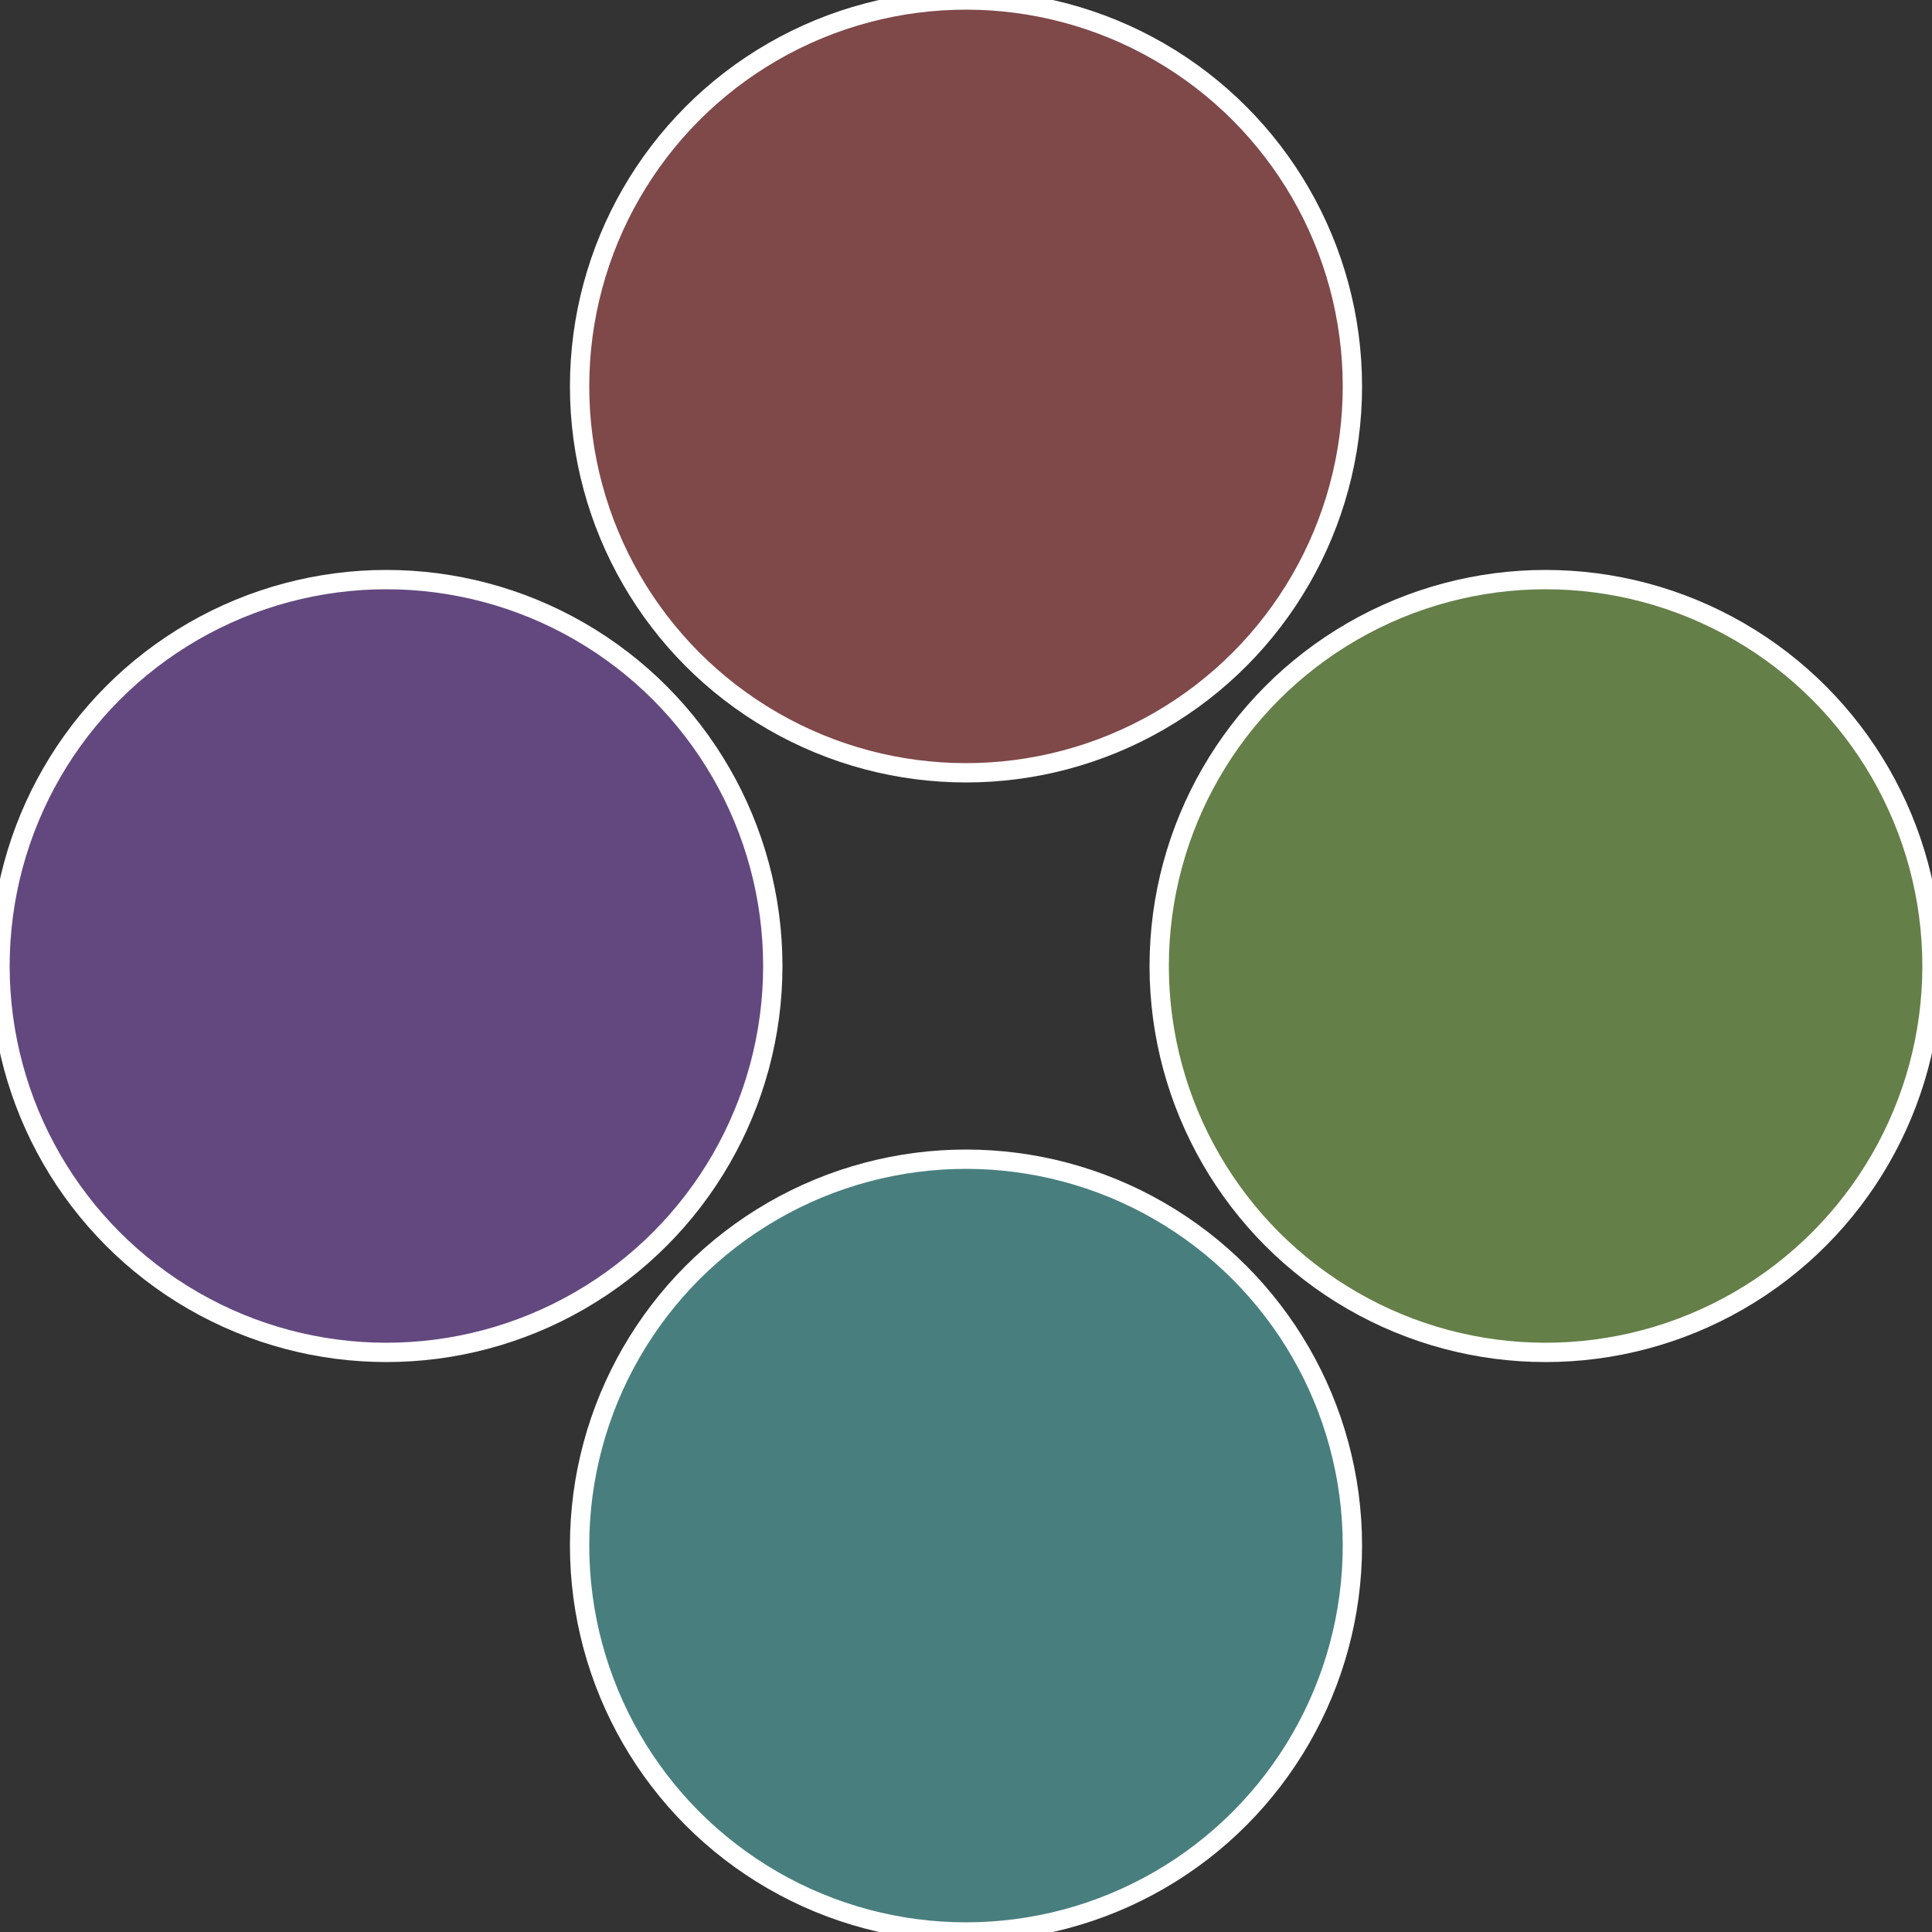
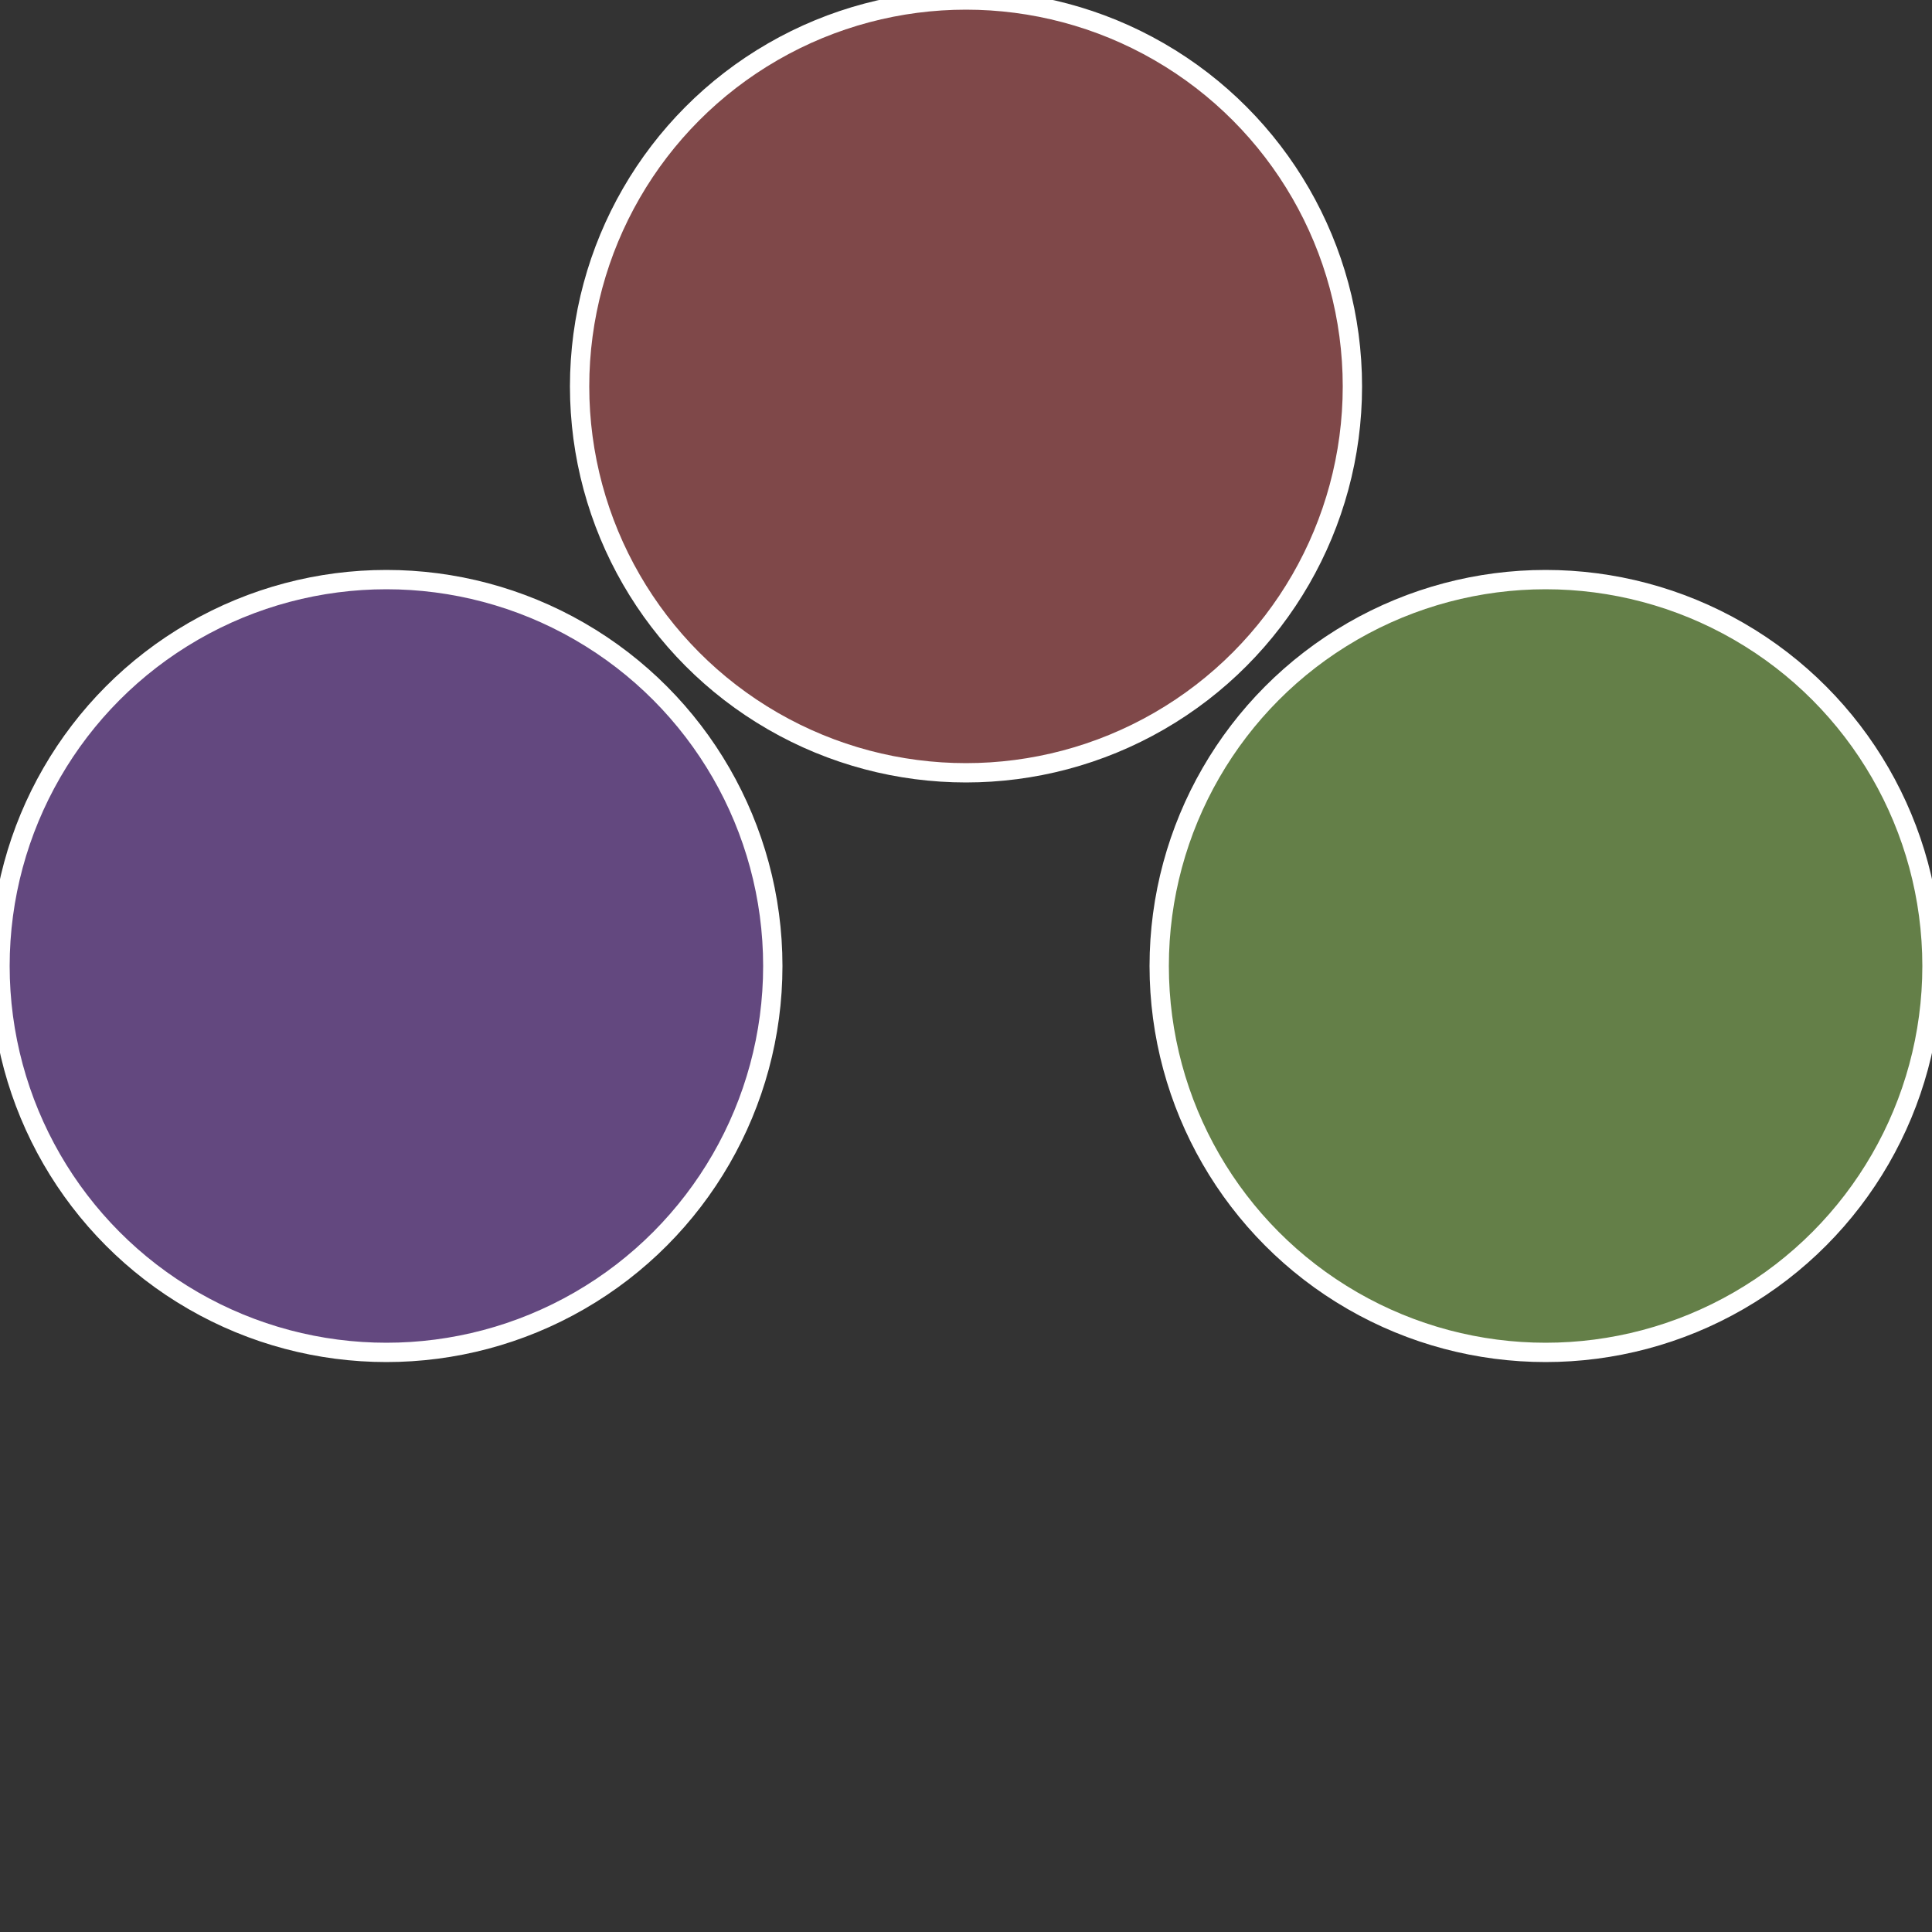
<svg xmlns="http://www.w3.org/2000/svg" width="500" height="500" viewBox="-1 -1 2 2">
  <rect x="-1" y="-1" width="2" height="2" fill="#333333" stroke="none" />
  <circle cx="0.6" cy="0" r="0.4" fill="#647f48" stroke="#fff" stroke-width="1%" />
-   <circle cx="3.6739403974421E-17" cy="0.6" r="0.4" fill="#487f7e" stroke="#fff" stroke-width="1%" />
  <circle cx="-0.6" cy="7.3478807948841E-17" r="0.4" fill="#63487f" stroke="#fff" stroke-width="1%" />
  <circle cx="-1.1021821192326E-16" cy="-0.6" r="0.4" fill="#7f4849" stroke="#fff" stroke-width="1%" />
</svg>